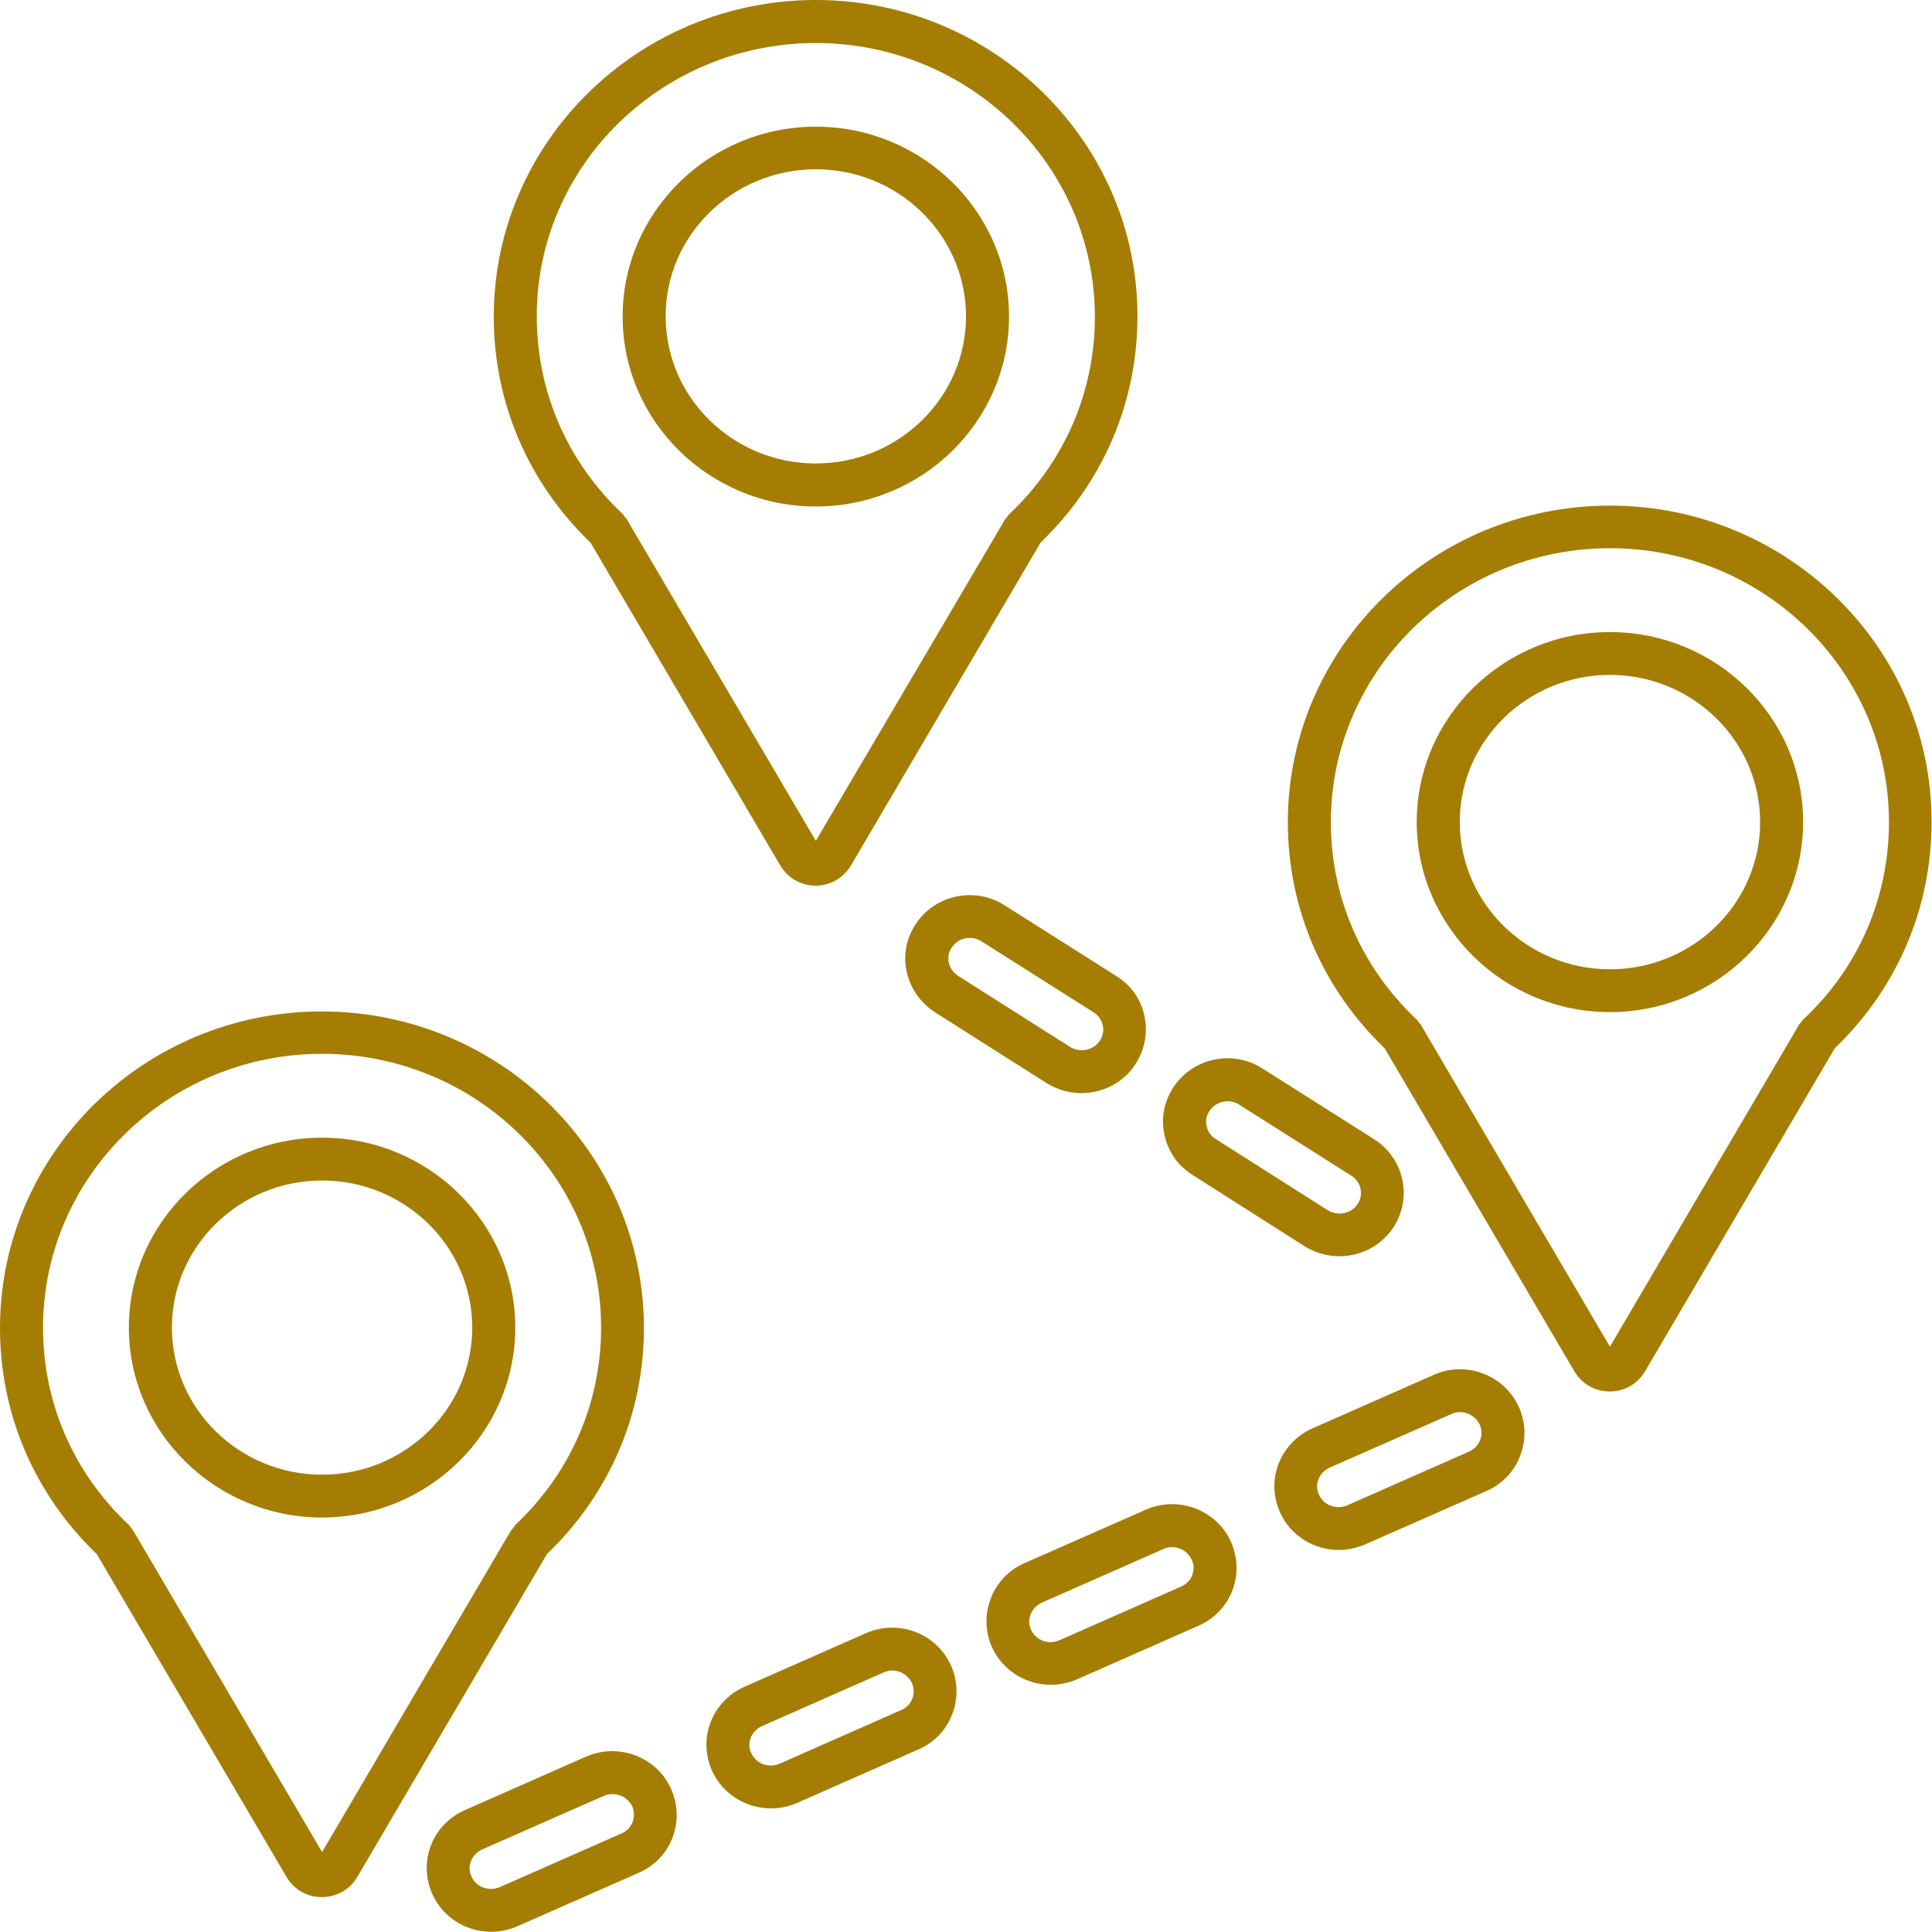
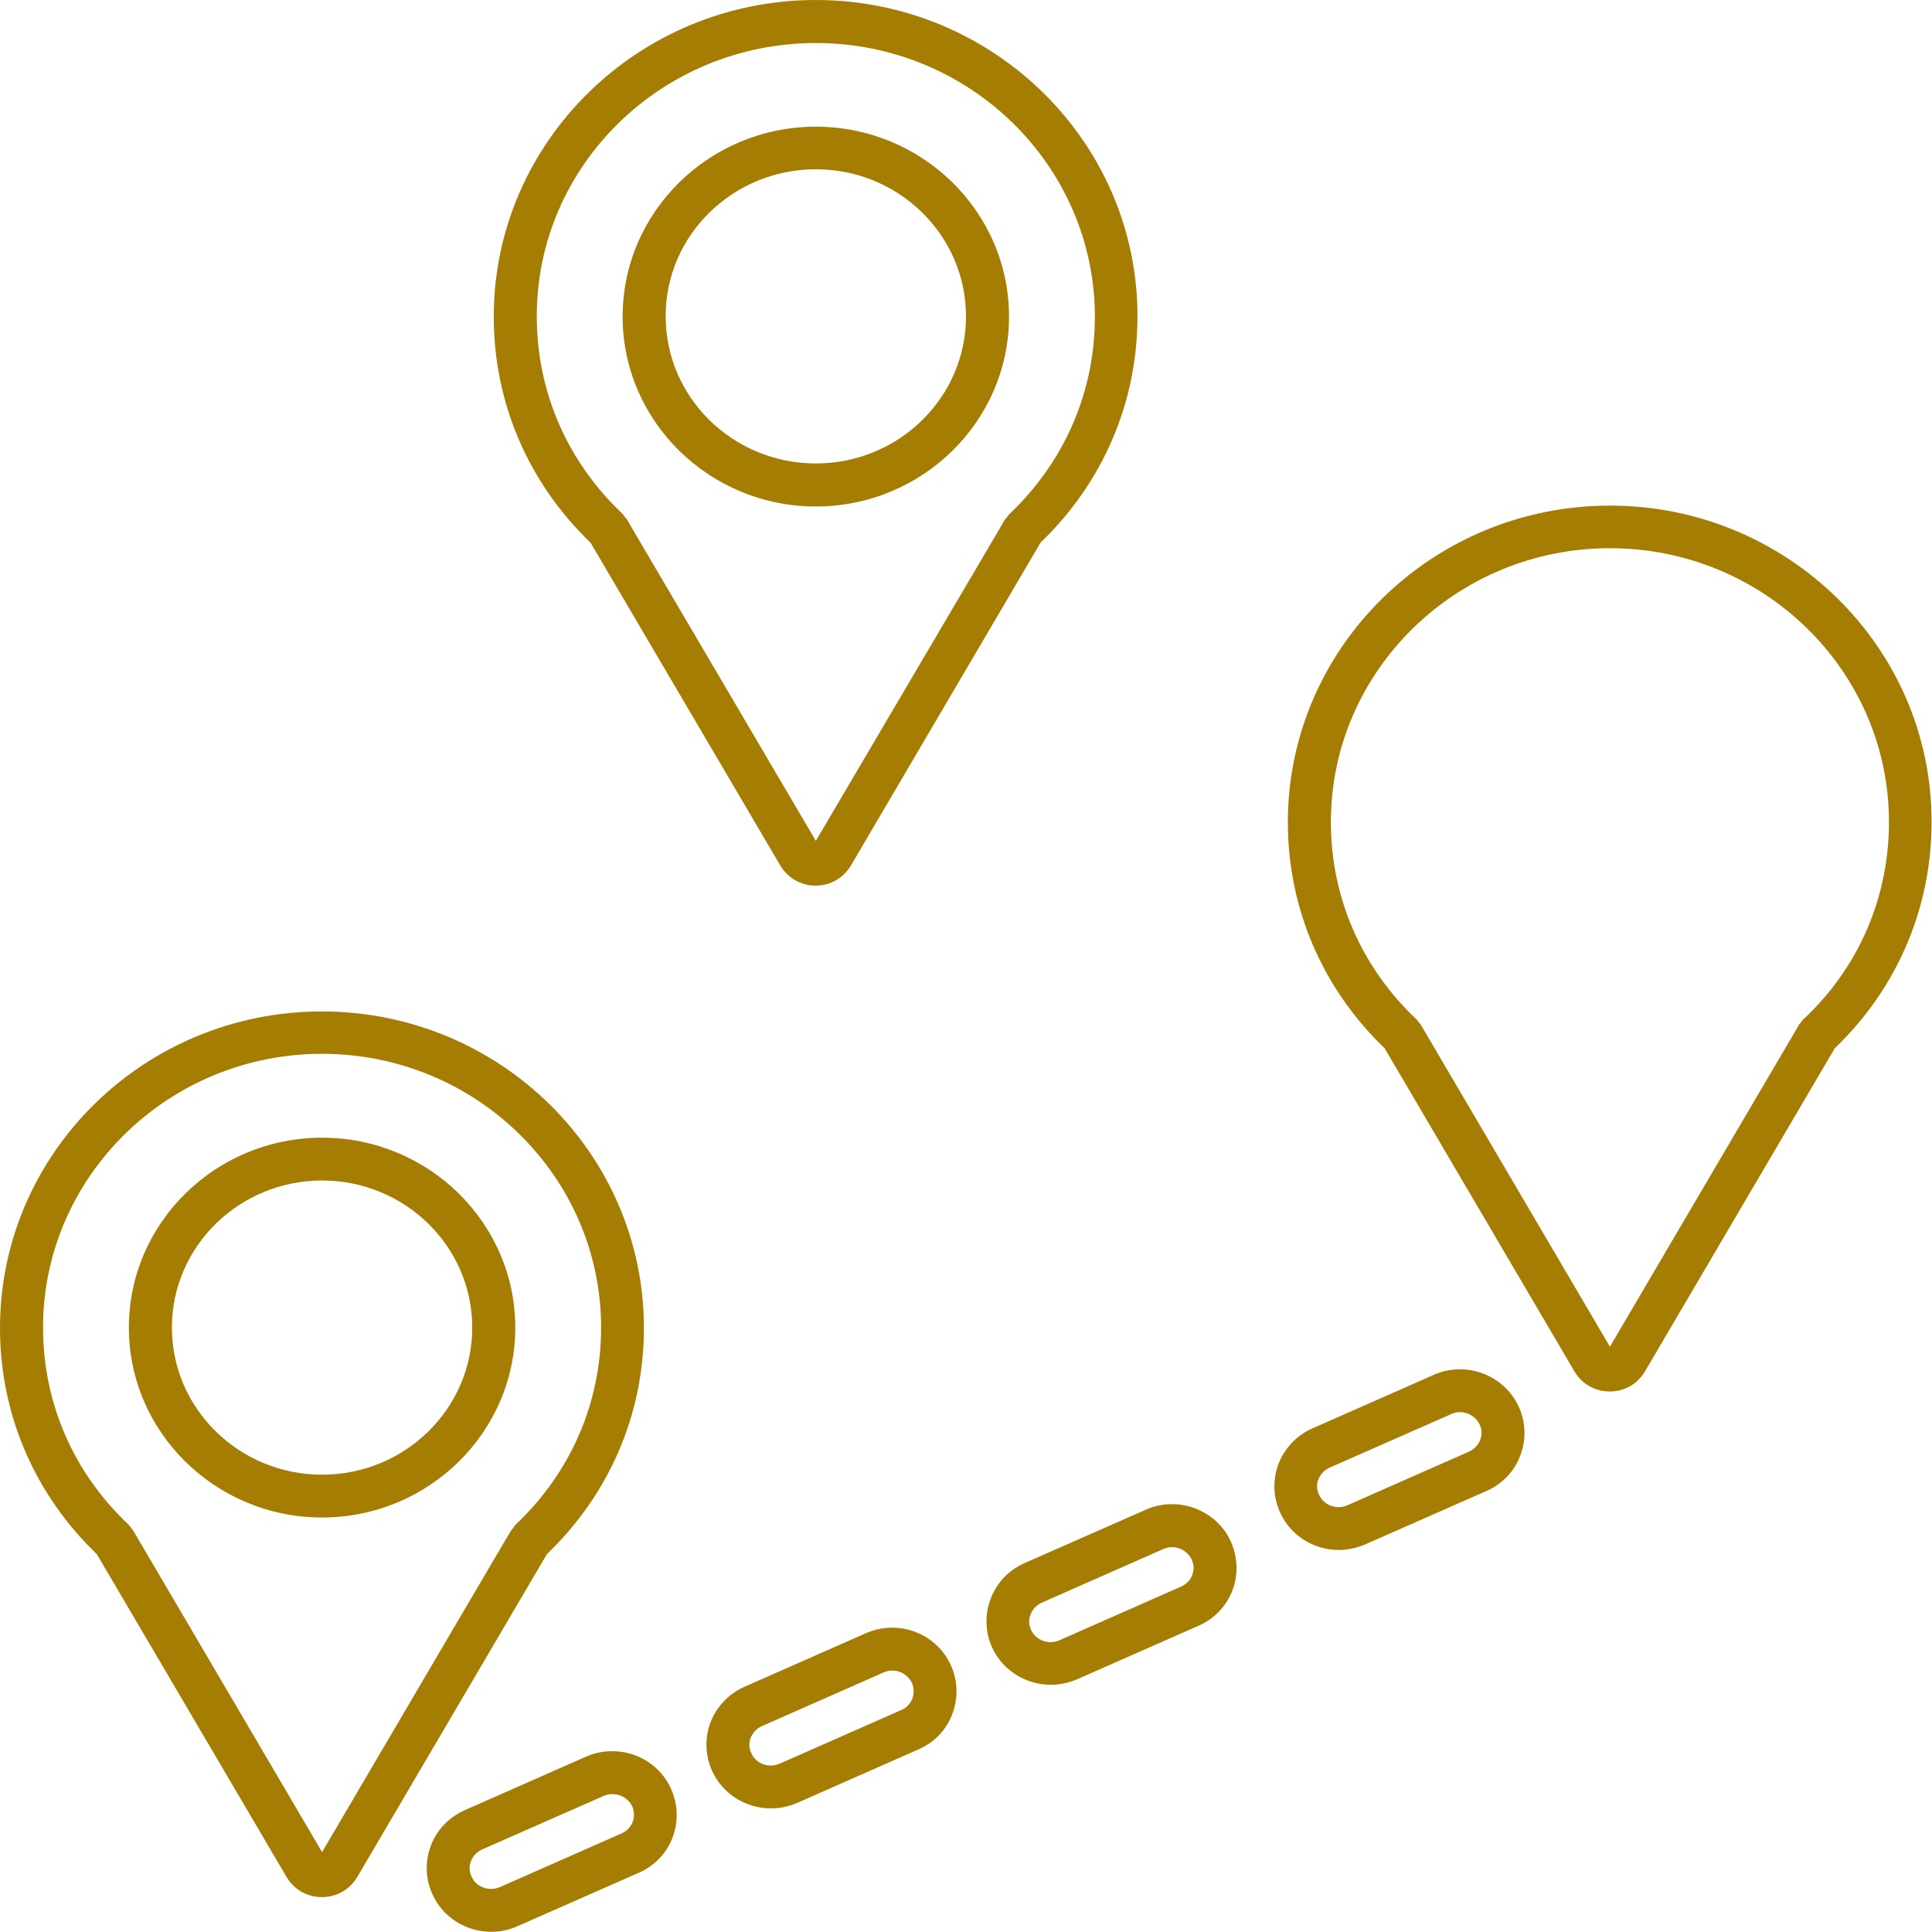
<svg xmlns="http://www.w3.org/2000/svg" fill="#a57d02" height="88" preserveAspectRatio="xMidYMid meet" version="1" viewBox="6.0 6.0 88.0 88.0" width="88" zoomAndPan="magnify">
  <g id="change1_1">
-     <path d="M56.85,50.46l-5.1-3.23c-1.35-0.86-3.17-0.47-4.04,0.86c-0.43,0.65-0.58,1.42-0.41,2.18c0.17,0.76,0.63,1.41,1.29,1.84 l5.09,3.23c0.49,0.3,1.04,0.45,1.57,0.45c0.97,0,1.91-0.46,2.47-1.32c0.42-0.65,0.57-1.42,0.41-2.18 C57.98,51.53,57.52,50.88,56.85,50.46z M56.1,53.4c-0.29,0.44-0.91,0.57-1.37,0.28l-5.09-3.23c-0.22-0.15-0.37-0.35-0.42-0.6 c-0.06-0.24-0.01-0.49,0.13-0.69c0.19-0.29,0.5-0.44,0.82-0.44c0.19,0,0.37,0.05,0.54,0.16l5.1,3.23c0.22,0.14,0.37,0.34,0.42,0.6 C56.28,52.94,56.24,53.19,56.1,53.4z" />
-     <path d="M60.34,59.53l5.09,3.24c0.49,0.3,1.04,0.45,1.57,0.45c0.97,0,1.91-0.46,2.47-1.32c0.42-0.65,0.57-1.42,0.4-2.18 c-0.16-0.75-0.62-1.41-1.28-1.83l-5.1-3.23c-1.35-0.86-3.17-0.47-4.04,0.86c-0.43,0.65-0.58,1.43-0.41,2.18 C59.21,58.47,59.67,59.12,60.34,59.53z M61.09,56.6c0.19-0.28,0.5-0.44,0.82-0.44c0.19,0,0.37,0.05,0.54,0.16l5.1,3.23 c0.22,0.14,0.37,0.35,0.42,0.6c0.05,0.23,0.01,0.48-0.13,0.69c-0.29,0.44-0.91,0.57-1.37,0.28l-5.1-3.24 c-0.22-0.14-0.36-0.34-0.41-0.59C60.9,57.05,60.95,56.81,61.09,56.6z" />
    <path d="M32.7,86.01l-5.53,2.44c-0.72,0.32-1.28,0.9-1.55,1.63c-0.27,0.72-0.24,1.51,0.08,2.21c0.49,1.07,1.55,1.7,2.68,1.7 c0.4,0,0.8-0.08,1.18-0.25l5.54-2.44c0.71-0.31,1.27-0.89,1.54-1.62c0.27-0.72,0.24-1.51-0.08-2.21 C35.91,86.02,34.17,85.37,32.7,86.01z M34.82,88.98c-0.09,0.23-0.27,0.43-0.51,0.53l-5.53,2.44c-0.5,0.22-1.09,0.01-1.3-0.47 c-0.11-0.22-0.12-0.48-0.03-0.7c0.09-0.24,0.27-0.43,0.51-0.54l5.54-2.44c0.13-0.06,0.26-0.08,0.4-0.08c0.38,0,0.73,0.21,0.9,0.56 C34.89,88.5,34.9,88.75,34.82,88.98z" />
    <path d="M45.44,80.39l-5.53,2.44c-0.72,0.32-1.27,0.9-1.55,1.63c-0.27,0.71-0.24,1.51,0.08,2.21c0.49,1.07,1.56,1.7,2.68,1.7 c0.4,0,0.8-0.08,1.19-0.25l5.53-2.44c0.72-0.31,1.27-0.89,1.54-1.62c0.27-0.72,0.25-1.51-0.07-2.21 C48.65,80.39,46.92,79.74,45.44,80.39z M47.56,83.36c-0.09,0.23-0.26,0.43-0.51,0.53l-5.53,2.44c-0.5,0.22-1.09,0.01-1.3-0.48 c-0.11-0.22-0.11-0.47-0.03-0.69c0.1-0.24,0.27-0.43,0.52-0.54l5.53-2.44c0.13-0.06,0.27-0.09,0.41-0.09 c0.37,0,0.72,0.22,0.89,0.57C47.63,82.88,47.64,83.13,47.56,83.36z" />
    <path d="M62.06,76.21c-0.66-1.45-2.41-2.09-3.86-1.45l-5.54,2.44c-0.72,0.32-1.27,0.9-1.54,1.63c-0.27,0.71-0.25,1.51,0.07,2.21 c0.49,1.07,1.56,1.7,2.68,1.7c0.4,0,0.81-0.09,1.19-0.25l5.53-2.44c0.72-0.31,1.27-0.89,1.55-1.62 C62.41,77.71,62.38,76.93,62.06,76.21C62.06,76.21,62.06,76.21,62.06,76.21z M60.31,77.74c-0.09,0.23-0.27,0.42-0.52,0.53 l-5.53,2.44c-0.5,0.22-1.08,0.01-1.3-0.48c-0.1-0.22-0.11-0.47-0.02-0.69c0.09-0.24,0.27-0.43,0.51-0.54l5.53-2.44 c0.14-0.06,0.27-0.09,0.41-0.09c0.37,0,0.73,0.22,0.89,0.57c0.06,0.13,0.09,0.25,0.09,0.38C60.36,77.52,60.34,77.63,60.31,77.74z" />
    <path d="M71.31,68.62l-5.53,2.44c-0.72,0.32-1.27,0.9-1.55,1.63c-0.27,0.71-0.24,1.51,0.08,2.21c0.49,1.07,1.55,1.7,2.68,1.7 c0.39,0,0.8-0.09,1.18-0.25l5.54-2.44c0.71-0.31,1.27-0.89,1.54-1.62c0.27-0.72,0.25-1.51-0.07-2.21 C74.51,68.62,72.77,67.97,71.31,68.62z M73.42,71.59c-0.09,0.23-0.27,0.42-0.51,0.53l-5.53,2.44c-0.5,0.22-1.09,0.01-1.3-0.48 c-0.11-0.22-0.12-0.47-0.03-0.69c0.09-0.24,0.27-0.43,0.51-0.54l5.54-2.44c0.13-0.06,0.26-0.09,0.4-0.09c0.38,0,0.73,0.22,0.9,0.57 C73.5,71.11,73.51,71.35,73.42,71.59z" />
    <path d="M43.16,29.07c4.85,0,8.8-3.88,8.8-8.65s-3.95-8.65-8.8-8.65s-8.8,3.88-8.8,8.65S38.31,29.07,43.16,29.07z M43.16,13.71 c3.77,0,6.84,3,6.84,6.7c0,3.7-3.07,6.7-6.84,6.7s-6.84-3-6.84-6.7C36.31,16.72,39.38,13.71,43.16,13.71z" />
    <path d="M41.54,45.42c0.34,0.57,0.94,0.92,1.61,0.92s1.27-0.35,1.61-0.92l8.64-14.71c2.84-2.73,4.41-6.38,4.41-10.3 C57.82,12.47,51.24,6,43.16,6s-14.67,6.47-14.67,14.42c0,3.92,1.57,7.57,4.41,10.3L41.54,45.42z M43.16,7.96 c7.01,0,12.71,5.59,12.71,12.47c0,3.43-1.39,6.62-3.91,9c-0.04,0.03-0.05,0.08-0.08,0.11c-0.03,0.04-0.07,0.07-0.1,0.11l-0.29,0.5 L43.16,44.3l-8.33-14.17l-0.29-0.5c-0.03-0.04-0.07-0.07-0.1-0.11c-0.03-0.03-0.04-0.08-0.08-0.11c-2.52-2.38-3.91-5.56-3.91-9 C30.44,13.55,36.14,7.96,43.16,7.96z" />
    <path d="M79.33,29.03c-8.09,0-14.67,6.47-14.67,14.42c0,3.92,1.57,7.57,4.41,10.3l8.64,14.71c0.34,0.58,0.94,0.92,1.61,0.92 c0.67,0,1.27-0.34,1.61-0.92l8.64-14.71c2.84-2.73,4.41-6.38,4.41-10.3C94,35.5,87.42,29.03,79.33,29.03z M88.13,52.44 c-0.04,0.03-0.06,0.08-0.09,0.12c-0.03,0.04-0.06,0.06-0.09,0.1l-0.29,0.5l-8.33,14.18L71,53.16l-0.29-0.5 c-0.03-0.04-0.06-0.06-0.09-0.1c-0.03-0.04-0.05-0.09-0.09-0.12c-2.52-2.37-3.91-5.56-3.91-9c0-6.87,5.7-12.47,12.71-12.47 s12.71,5.59,12.71,12.47C92.04,46.88,90.66,50.08,88.13,52.44z" />
-     <path d="M79.33,34.79c-4.85,0-8.8,3.88-8.8,8.65s3.95,8.66,8.8,8.66s8.8-3.89,8.8-8.66S84.18,34.79,79.33,34.79z M79.33,50.15 c-3.77,0-6.84-3.01-6.84-6.71c0-3.69,3.07-6.7,6.84-6.7s6.84,3.01,6.84,6.7C86.18,47.14,83.11,50.15,79.33,50.15z" />
    <path d="M35.33,66.49c0-7.96-6.58-14.42-14.67-14.42S6,58.53,6,66.49c0,3.92,1.57,7.57,4.41,10.3l8.64,14.7 c0.34,0.58,0.94,0.92,1.61,0.92s1.27-0.34,1.61-0.91l8.64-14.71C33.76,74.05,35.33,70.41,35.33,66.49z M29.38,75.59 c-0.03,0.04-0.06,0.07-0.09,0.11L29,76.18l-8.33,14.18l-8.33-14.18l-0.29-0.49c-0.03-0.04-0.06-0.07-0.09-0.11 c-0.03-0.04-0.05-0.08-0.09-0.12c-2.52-2.37-3.91-5.55-3.91-8.99c0-6.87,5.7-12.47,12.71-12.47s12.71,5.59,12.71,12.47 c0,3.43-1.39,6.62-3.91,8.99C29.43,75.51,29.41,75.56,29.38,75.59z" />
    <path d="M20.67,57.82c-4.85,0-8.8,3.88-8.8,8.65s3.95,8.65,8.8,8.65s8.8-3.88,8.8-8.65S25.52,57.82,20.67,57.82z M20.67,73.17 c-3.77,0-6.84-3-6.84-6.7c0-3.7,3.07-6.7,6.84-6.7s6.84,3,6.84,6.7C27.51,70.17,24.44,73.17,20.67,73.17z" />
  </g>
</svg>